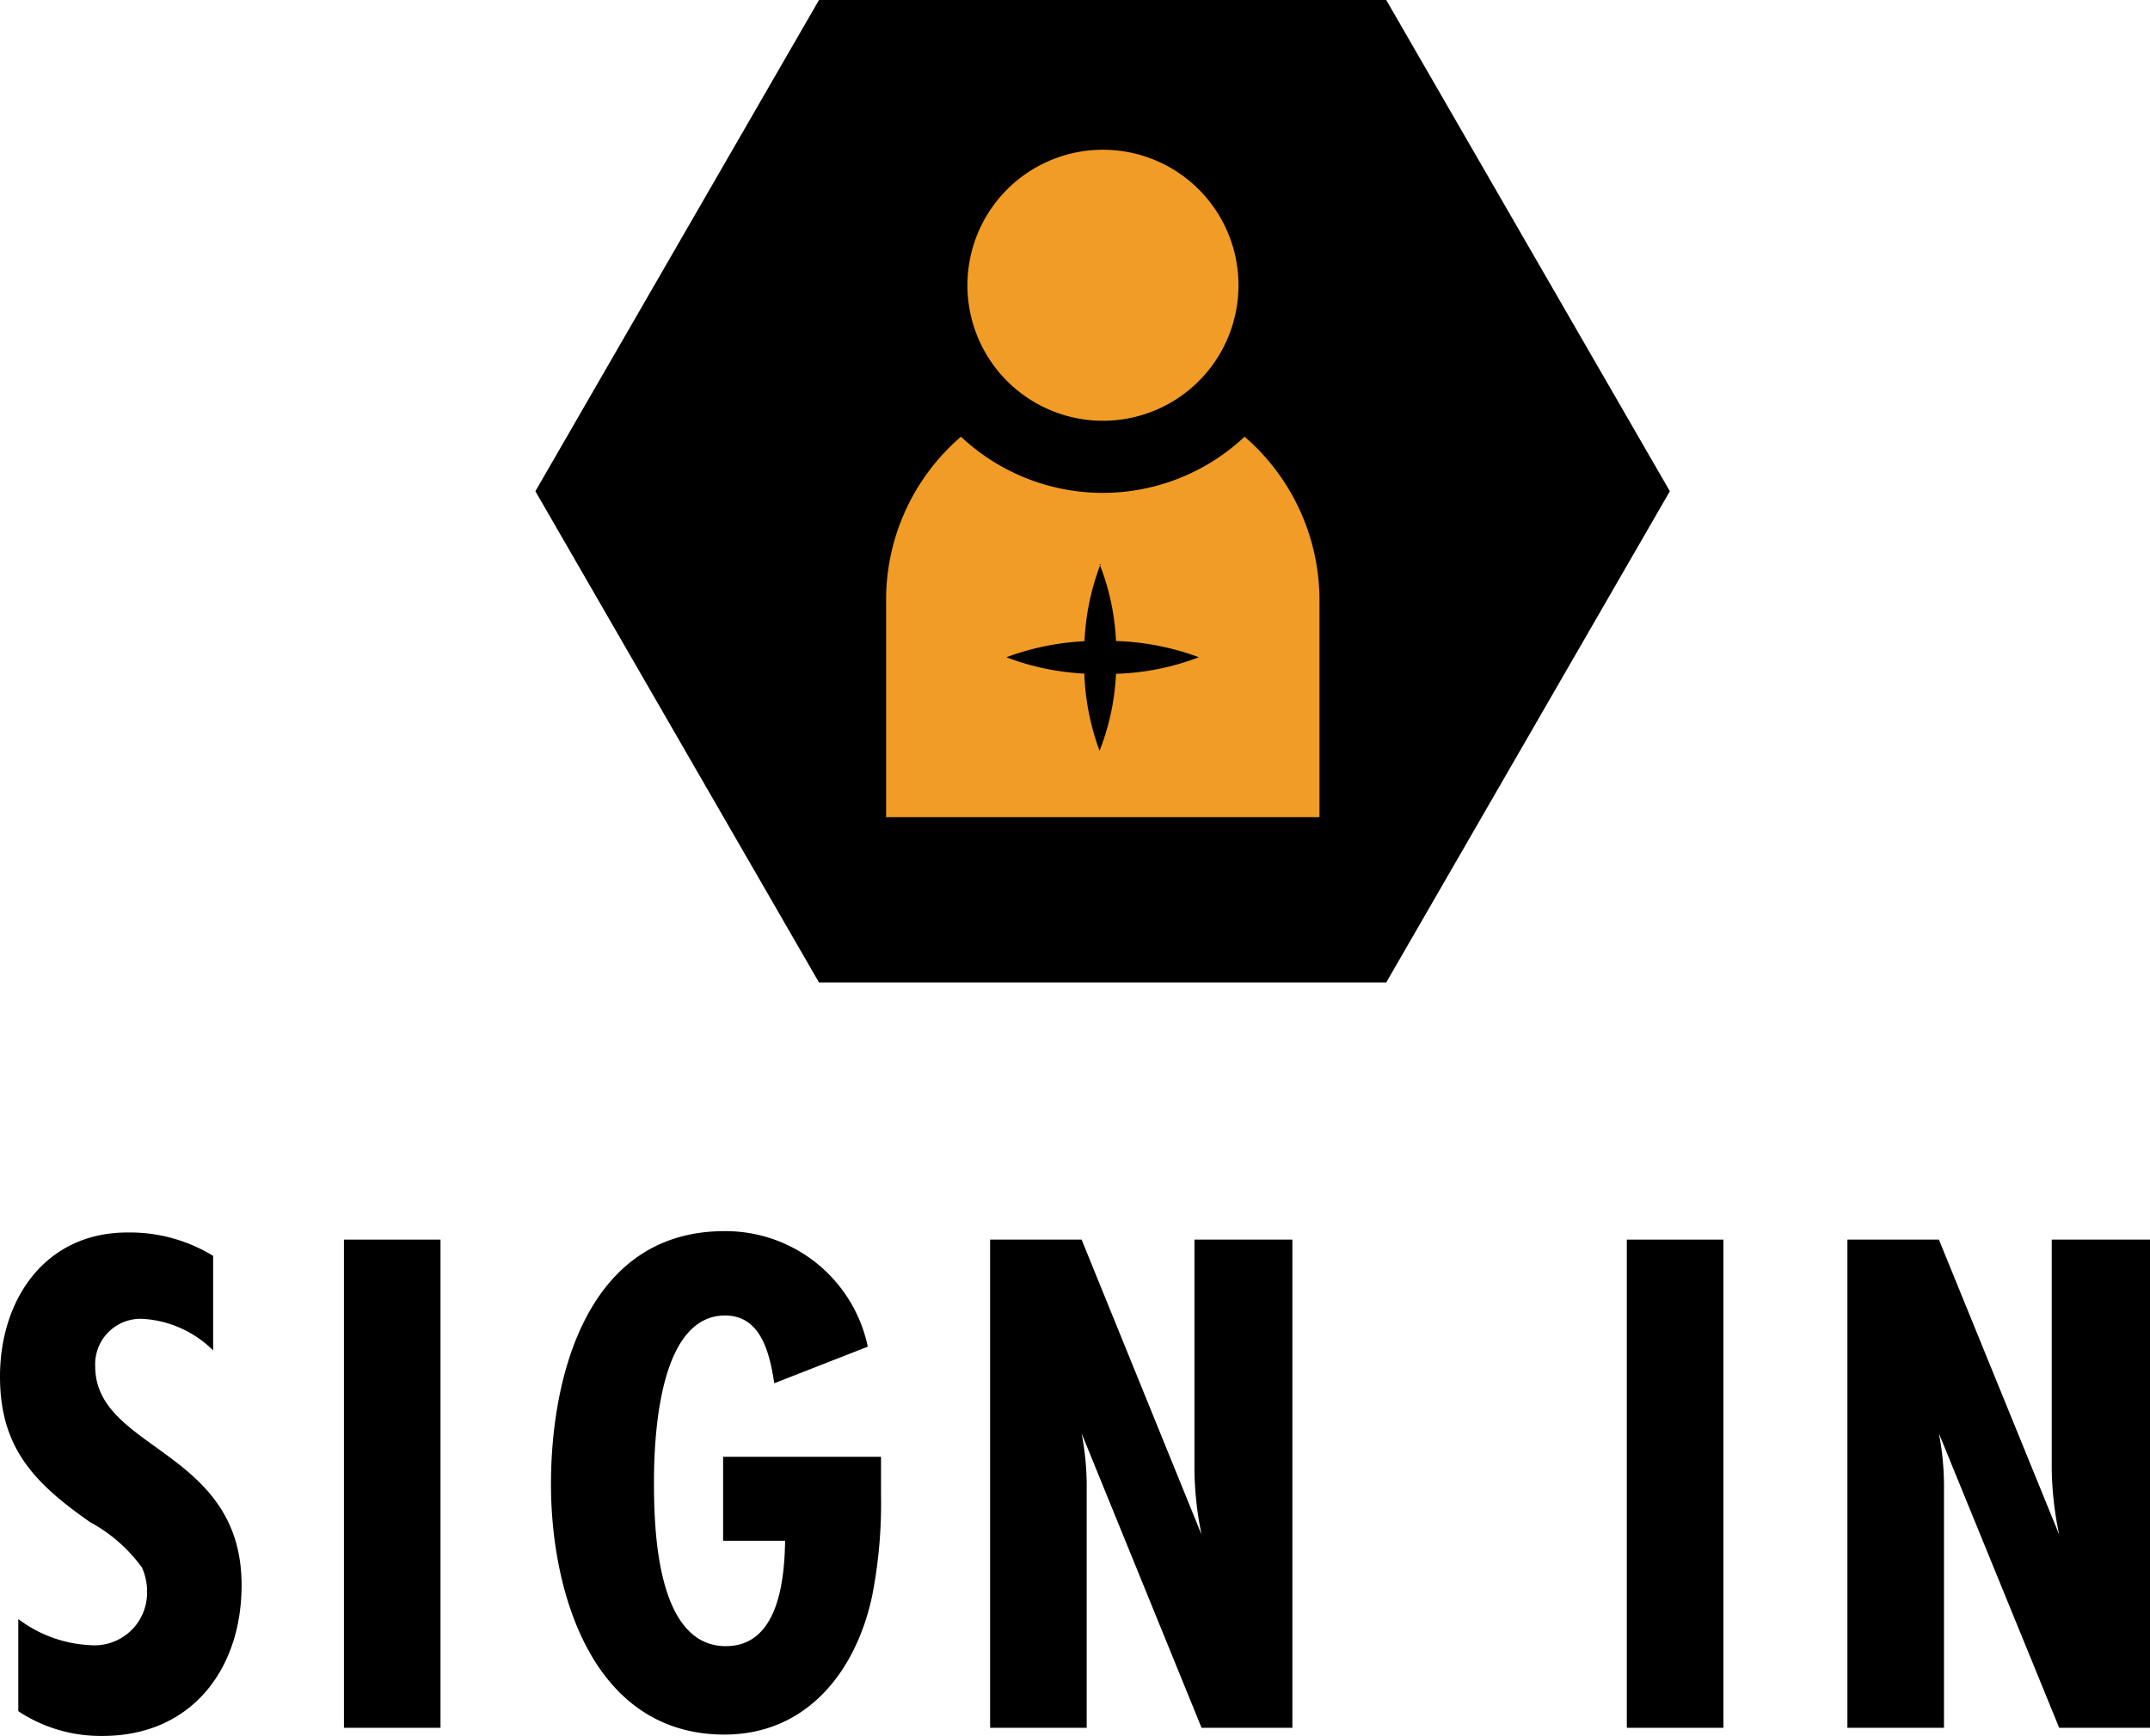
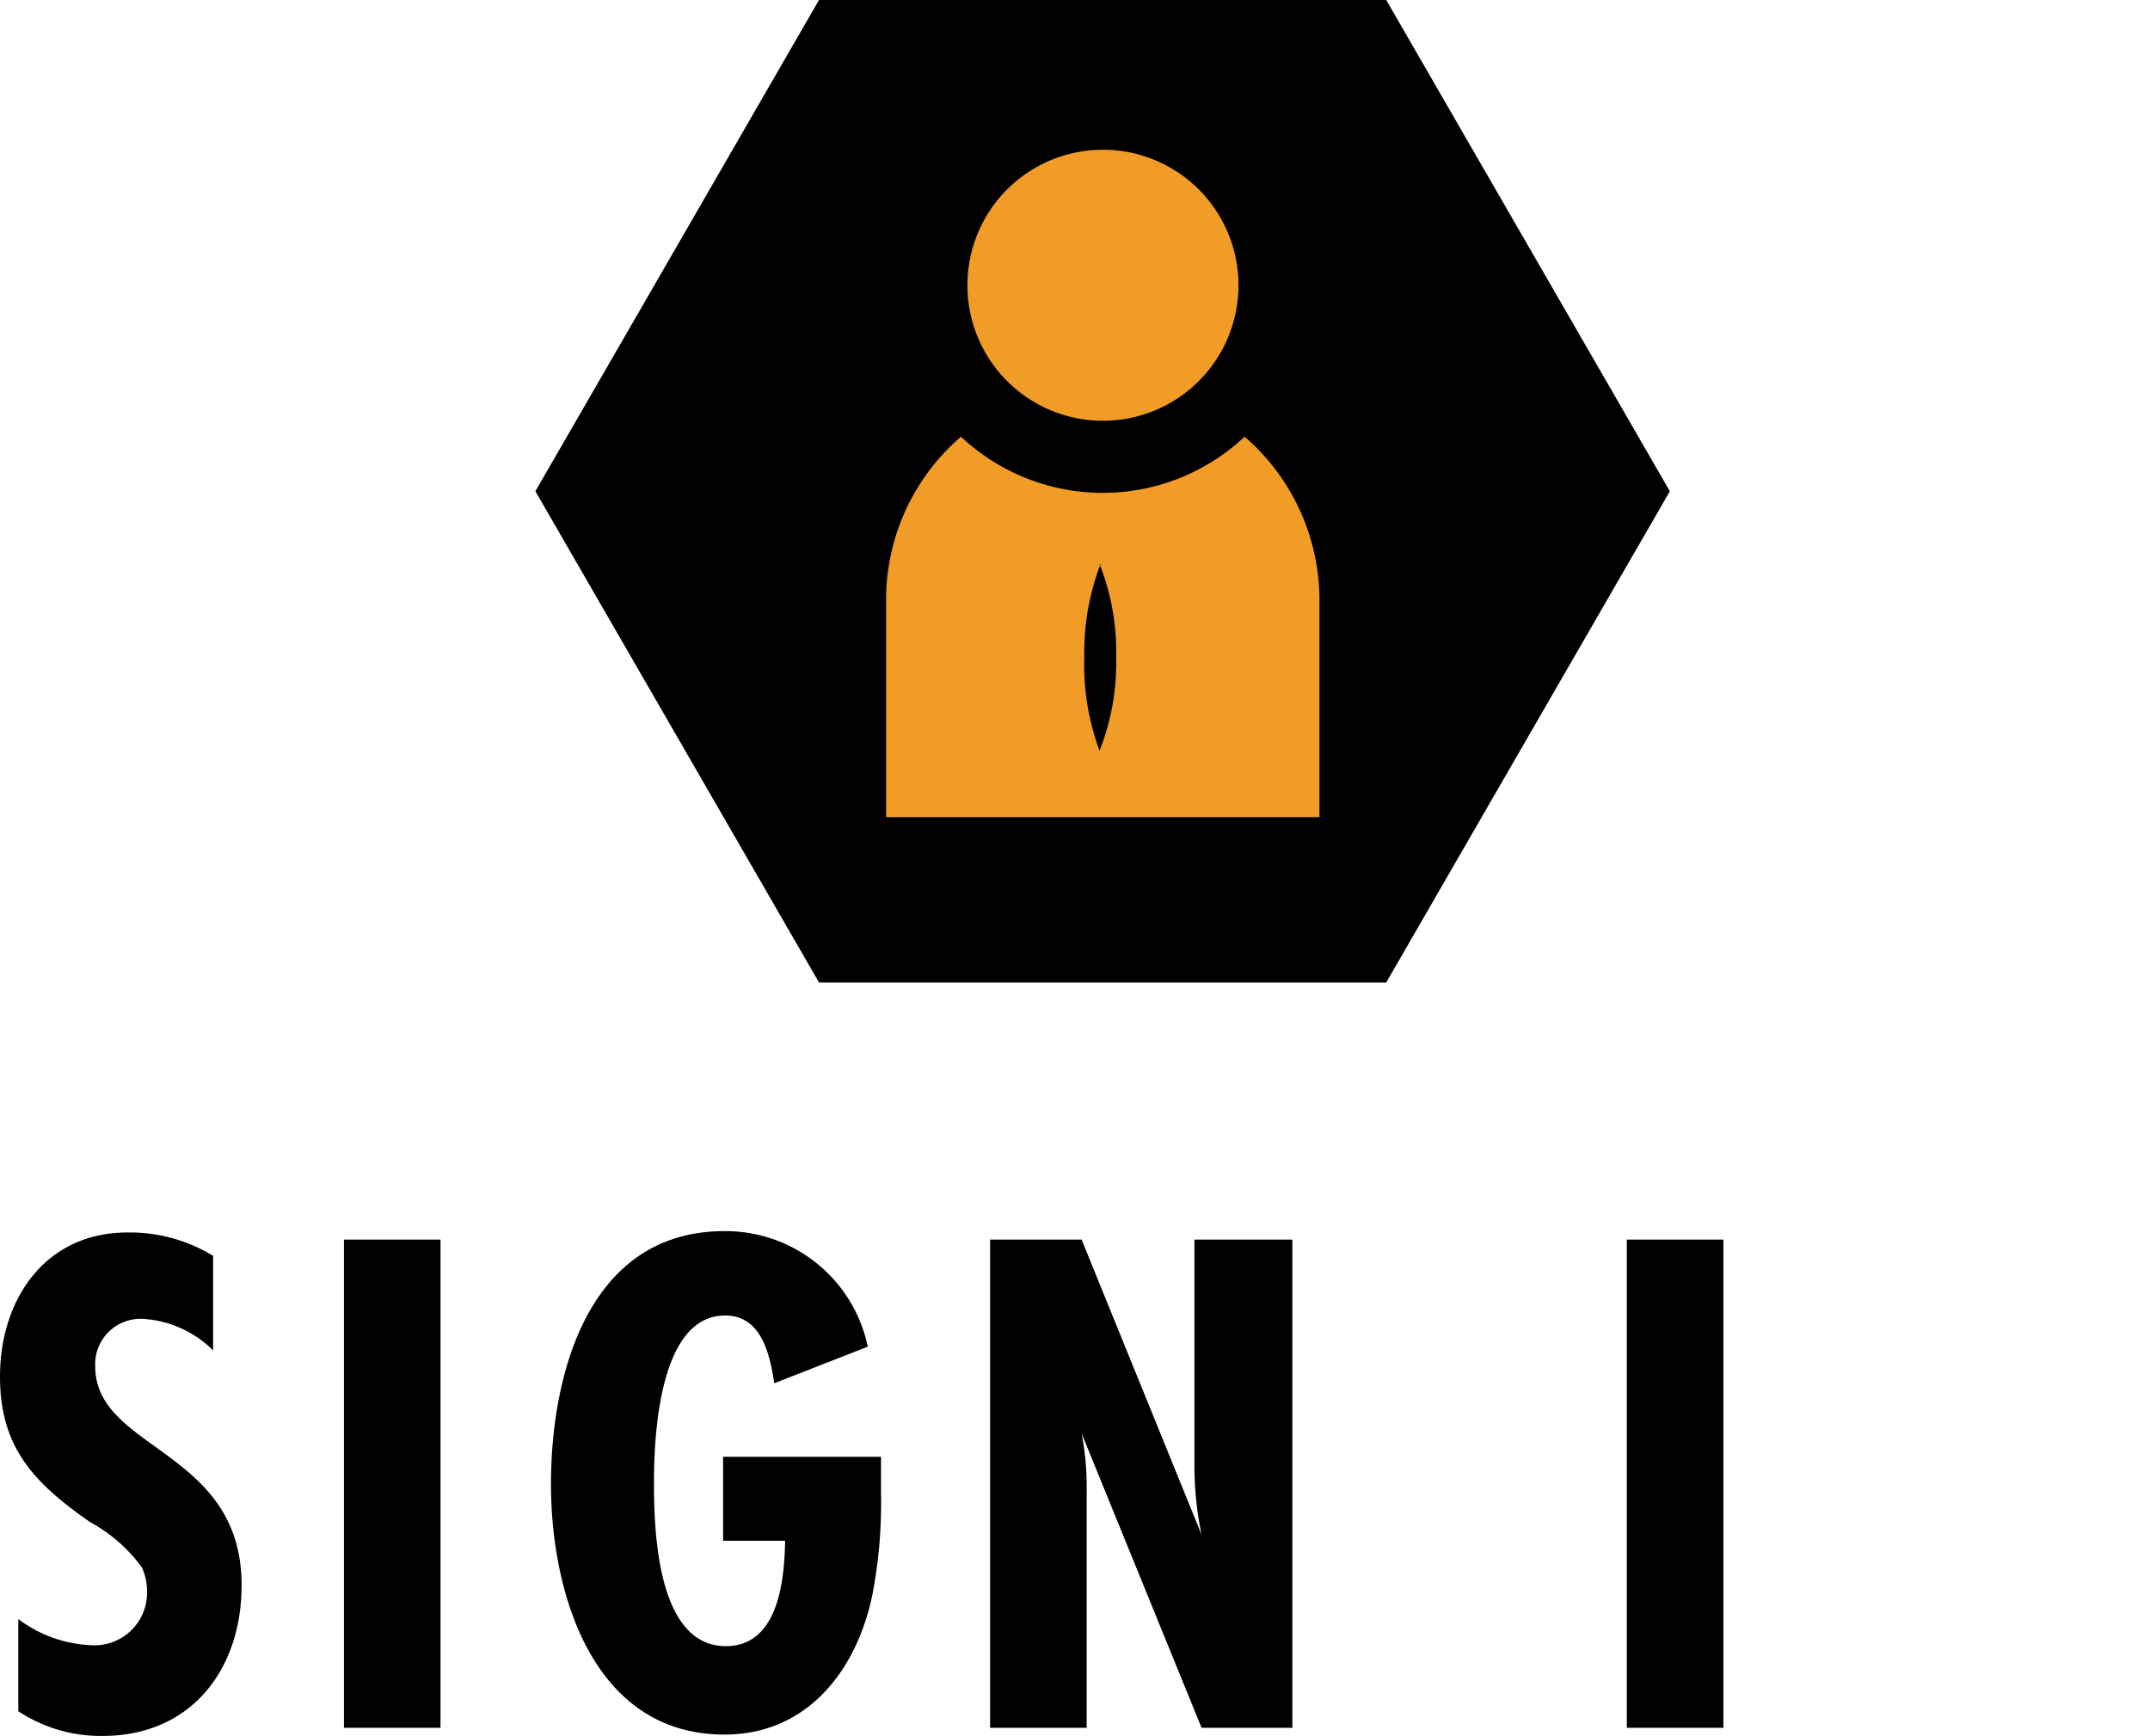
<svg xmlns="http://www.w3.org/2000/svg" viewBox="0 0 63.45 51.24">
  <defs>
    <style>.cls-1{fill:#f09c26;}</style>
  </defs>
  <title>menu-signin</title>
  <g id="Layer_2" data-name="Layer 2">
    <g id="Layer_1-2" data-name="Layer 1">
      <path d="M6.29,39.86a3.22,3.22,0,0,0-2.06-.93,1.34,1.34,0,0,0-1.42,1.4c0,2.49,4.32,2.44,4.32,6.46,0,2.49-1.49,4.45-4.1,4.45a4.4,4.4,0,0,1-2.49-.73V47.79a3.81,3.81,0,0,0,2.12.77A1.55,1.55,0,0,0,4.34,47a1.71,1.71,0,0,0-.15-.73,4.59,4.59,0,0,0-1.53-1.34C1,43.77,0,42.73,0,40.63c0-2.26,1.32-4.25,3.76-4.25a4.7,4.7,0,0,1,2.53.69Z" />
      <rect x="10.15" y="36.59" width="2.85" height="14.41" />
      <path d="M26,43c0,.37,0,.73,0,1.1a14.18,14.18,0,0,1-.26,3c-.47,2.22-1.92,4.1-4.36,4.1-3.89,0-5.12-4.19-5.12-7.39s1.08-7.47,5.12-7.47a4.29,4.29,0,0,1,4.23,3.41l-2.76,1.08c-.13-.84-.37-2-1.45-2-1.95,0-2.1,3.56-2.1,4.92s.07,4.84,2.12,4.84c1.55,0,1.73-1.94,1.75-3.11H21.34V43Z" />
      <path d="M35.46,51l-3.54-8.69A8.27,8.27,0,0,1,32.07,44v7H29.22V36.59h2.7l3.54,8.71a9.93,9.93,0,0,1-.21-1.94V36.59h2.89V51Z" />
      <rect x="48.01" y="36.59" width="2.85" height="14.41" />
-       <path d="M60.77,51l-3.55-8.69A8.27,8.27,0,0,1,57.37,44v7H54.52V36.59h2.7l3.55,8.71a10,10,0,0,1-.22-1.94V36.59h2.9V51Z" />
      <polygon points="40.91 0 24.17 0 15.8 14.5 24.17 29 40.91 29 49.28 14.5 40.91 0" />
      <path class="cls-1" d="M36.55,8.42a4,4,0,1,1-4-4,4,4,0,0,1,4,4" />
      <path class="cls-1" d="M38.94,17.72v6.4H26.15v-6.4a6.35,6.35,0,0,1,2.21-4.83,6.11,6.11,0,0,0,8.37,0,6.38,6.38,0,0,1,2.21,4.83" />
      <path d="M32.45,16.65a7.05,7.05,0,0,1,.49,2.75,7.07,7.07,0,0,1-.49,2.76A7.24,7.24,0,0,1,32,19.4a7.23,7.23,0,0,1,.48-2.75" />
-       <path d="M29.7,19.4a7.68,7.68,0,0,1,2.84-.48,7.65,7.65,0,0,1,2.84.48,7.46,7.46,0,0,1-2.84.49,7.49,7.49,0,0,1-2.84-.49" />
    </g>
  </g>
</svg>